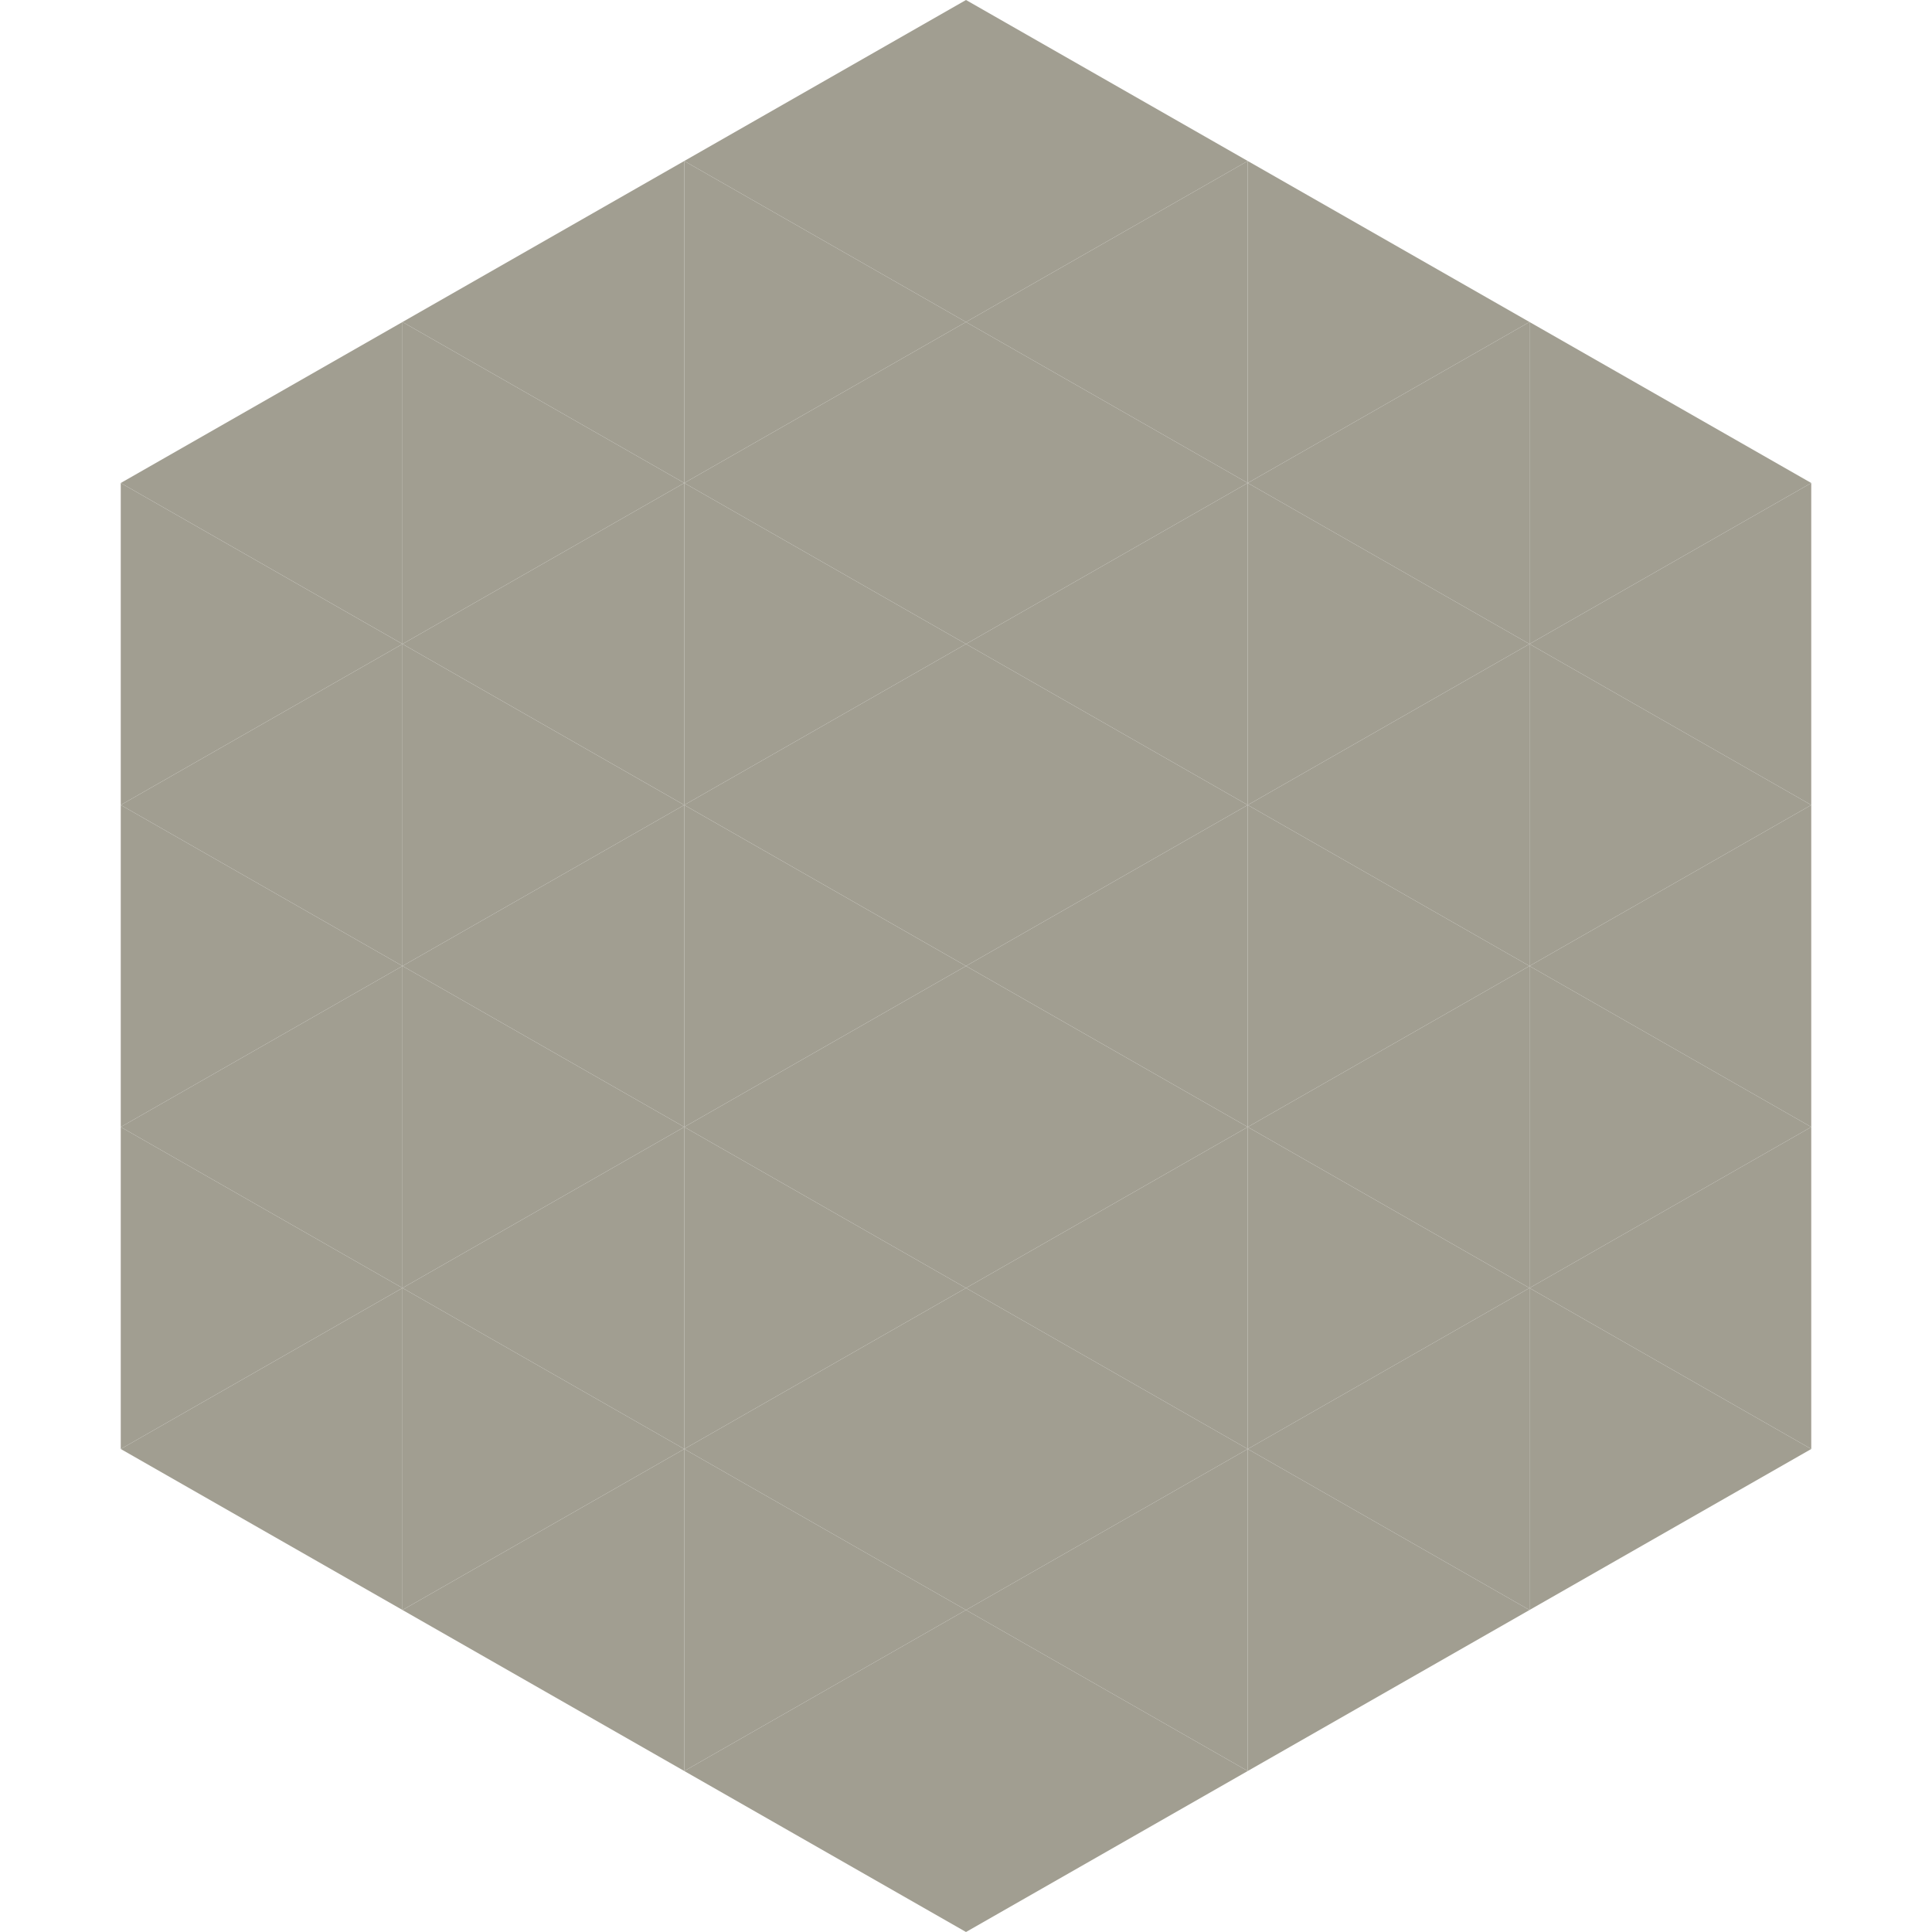
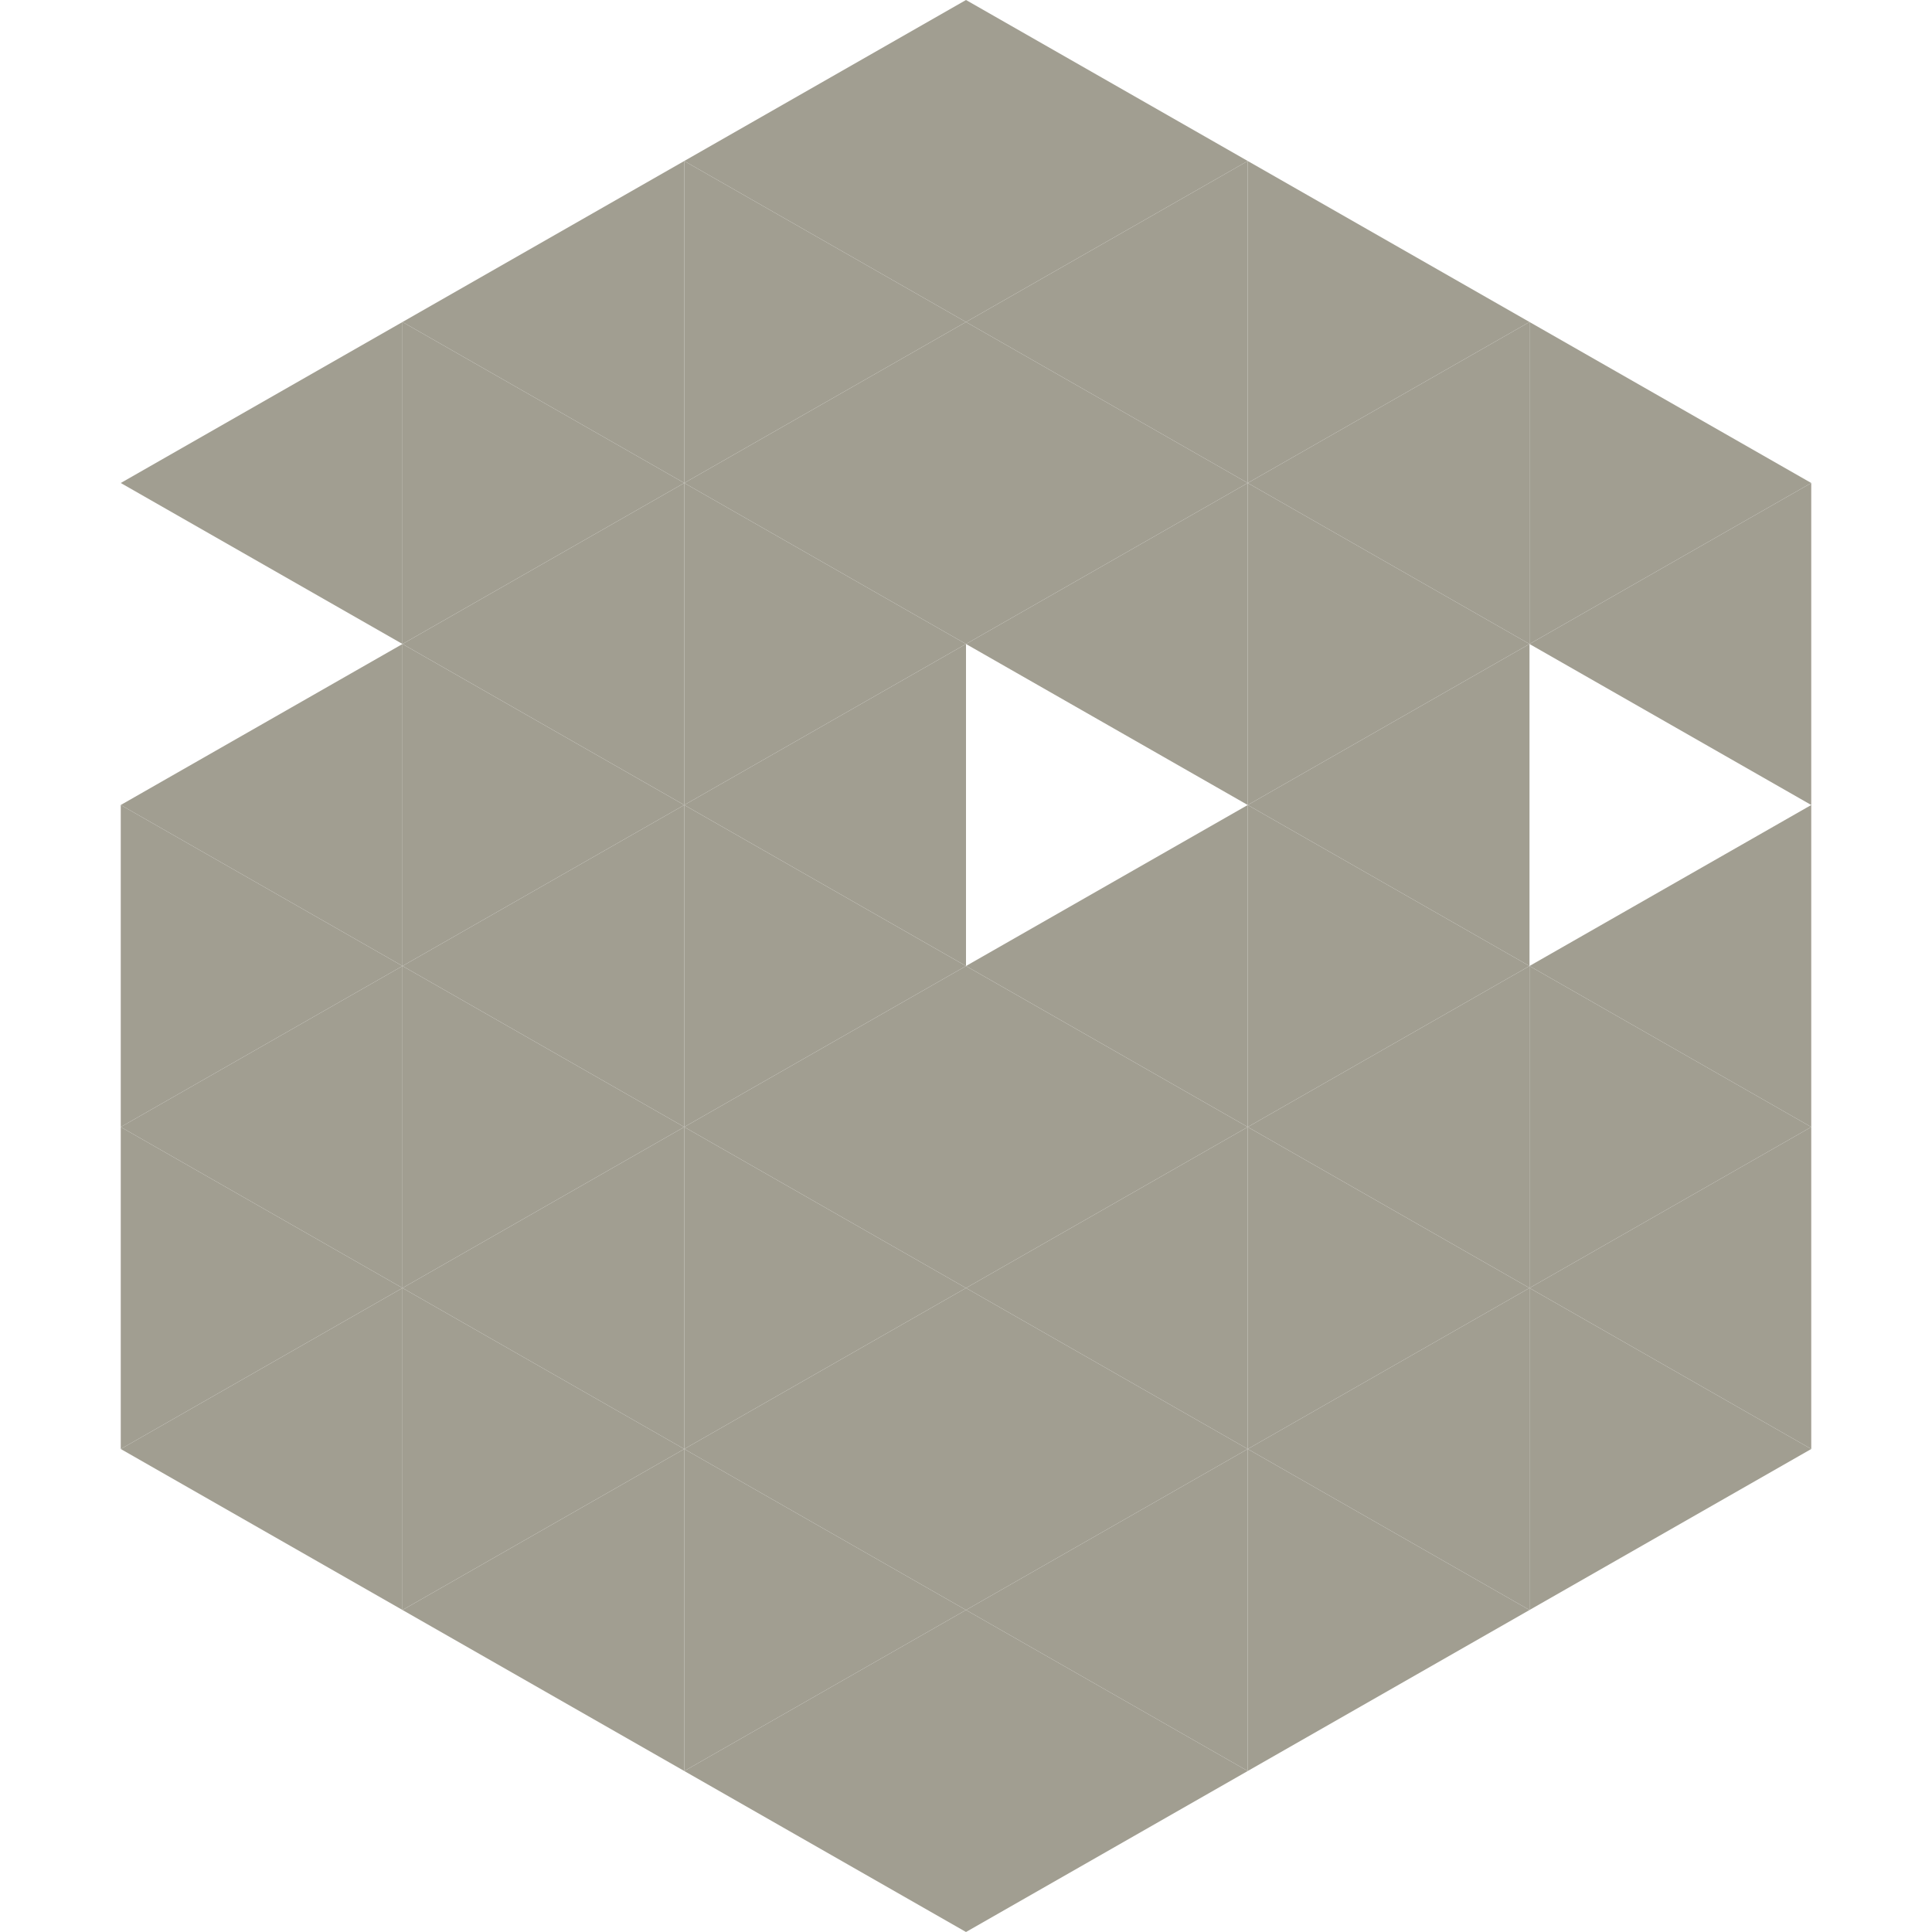
<svg xmlns="http://www.w3.org/2000/svg" width="240" height="240">
  <polygon points="50,40 15,60 50,80" style="fill:rgb(161,158,145)" />
  <polygon points="190,40 225,60 190,80" style="fill:rgb(161,158,145)" />
-   <polygon points="15,60 50,80 15,100" style="fill:rgb(161,158,145)" />
  <polygon points="225,60 190,80 225,100" style="fill:rgb(161,158,145)" />
  <polygon points="50,80 15,100 50,120" style="fill:rgb(161,158,145)" />
-   <polygon points="190,80 225,100 190,120" style="fill:rgb(161,158,145)" />
  <polygon points="15,100 50,120 15,140" style="fill:rgb(161,158,145)" />
  <polygon points="225,100 190,120 225,140" style="fill:rgb(161,158,145)" />
  <polygon points="50,120 15,140 50,160" style="fill:rgb(161,158,145)" />
  <polygon points="190,120 225,140 190,160" style="fill:rgb(161,158,145)" />
  <polygon points="15,140 50,160 15,180" style="fill:rgb(161,158,145)" />
  <polygon points="225,140 190,160 225,180" style="fill:rgb(161,158,145)" />
  <polygon points="50,160 15,180 50,200" style="fill:rgb(161,158,145)" />
  <polygon points="190,160 225,180 190,200" style="fill:rgb(161,158,145)" />
  <polygon points="15,180 50,200 15,220" style="fill:rgb(255,255,255); fill-opacity:0" />
  <polygon points="225,180 190,200 225,220" style="fill:rgb(255,255,255); fill-opacity:0" />
-   <polygon points="50,0 85,20 50,40" style="fill:rgb(255,255,255); fill-opacity:0" />
  <polygon points="190,0 155,20 190,40" style="fill:rgb(255,255,255); fill-opacity:0" />
  <polygon points="85,20 50,40 85,60" style="fill:rgb(161,158,145)" />
  <polygon points="155,20 190,40 155,60" style="fill:rgb(161,158,145)" />
  <polygon points="50,40 85,60 50,80" style="fill:rgb(161,158,145)" />
  <polygon points="190,40 155,60 190,80" style="fill:rgb(161,158,145)" />
  <polygon points="85,60 50,80 85,100" style="fill:rgb(161,158,145)" />
  <polygon points="155,60 190,80 155,100" style="fill:rgb(161,158,145)" />
  <polygon points="50,80 85,100 50,120" style="fill:rgb(161,158,145)" />
  <polygon points="190,80 155,100 190,120" style="fill:rgb(161,158,145)" />
  <polygon points="85,100 50,120 85,140" style="fill:rgb(161,158,145)" />
  <polygon points="155,100 190,120 155,140" style="fill:rgb(161,158,145)" />
  <polygon points="50,120 85,140 50,160" style="fill:rgb(161,158,145)" />
  <polygon points="190,120 155,140 190,160" style="fill:rgb(161,158,145)" />
  <polygon points="85,140 50,160 85,180" style="fill:rgb(161,158,145)" />
  <polygon points="155,140 190,160 155,180" style="fill:rgb(161,158,145)" />
  <polygon points="50,160 85,180 50,200" style="fill:rgb(161,158,145)" />
  <polygon points="190,160 155,180 190,200" style="fill:rgb(161,158,145)" />
  <polygon points="85,180 50,200 85,220" style="fill:rgb(161,158,145)" />
  <polygon points="155,180 190,200 155,220" style="fill:rgb(161,158,145)" />
  <polygon points="120,0 85,20 120,40" style="fill:rgb(161,158,145)" />
  <polygon points="120,0 155,20 120,40" style="fill:rgb(161,158,145)" />
  <polygon points="85,20 120,40 85,60" style="fill:rgb(161,158,145)" />
  <polygon points="155,20 120,40 155,60" style="fill:rgb(161,158,145)" />
  <polygon points="120,40 85,60 120,80" style="fill:rgb(161,158,145)" />
  <polygon points="120,40 155,60 120,80" style="fill:rgb(161,158,145)" />
  <polygon points="85,60 120,80 85,100" style="fill:rgb(161,158,145)" />
  <polygon points="155,60 120,80 155,100" style="fill:rgb(161,158,145)" />
  <polygon points="120,80 85,100 120,120" style="fill:rgb(161,158,145)" />
-   <polygon points="120,80 155,100 120,120" style="fill:rgb(161,158,145)" />
  <polygon points="85,100 120,120 85,140" style="fill:rgb(161,158,145)" />
  <polygon points="155,100 120,120 155,140" style="fill:rgb(161,158,145)" />
  <polygon points="120,120 85,140 120,160" style="fill:rgb(161,158,145)" />
  <polygon points="120,120 155,140 120,160" style="fill:rgb(161,158,145)" />
  <polygon points="85,140 120,160 85,180" style="fill:rgb(161,158,145)" />
  <polygon points="155,140 120,160 155,180" style="fill:rgb(161,158,145)" />
  <polygon points="120,160 85,180 120,200" style="fill:rgb(161,158,145)" />
  <polygon points="120,160 155,180 120,200" style="fill:rgb(161,158,145)" />
  <polygon points="85,180 120,200 85,220" style="fill:rgb(161,158,145)" />
  <polygon points="155,180 120,200 155,220" style="fill:rgb(161,158,145)" />
  <polygon points="120,200 85,220 120,240" style="fill:rgb(161,158,145)" />
  <polygon points="120,200 155,220 120,240" style="fill:rgb(161,158,145)" />
  <polygon points="85,220 120,240 85,260" style="fill:rgb(255,255,255); fill-opacity:0" />
-   <polygon points="155,220 120,240 155,260" style="fill:rgb(255,255,255); fill-opacity:0" />
</svg>